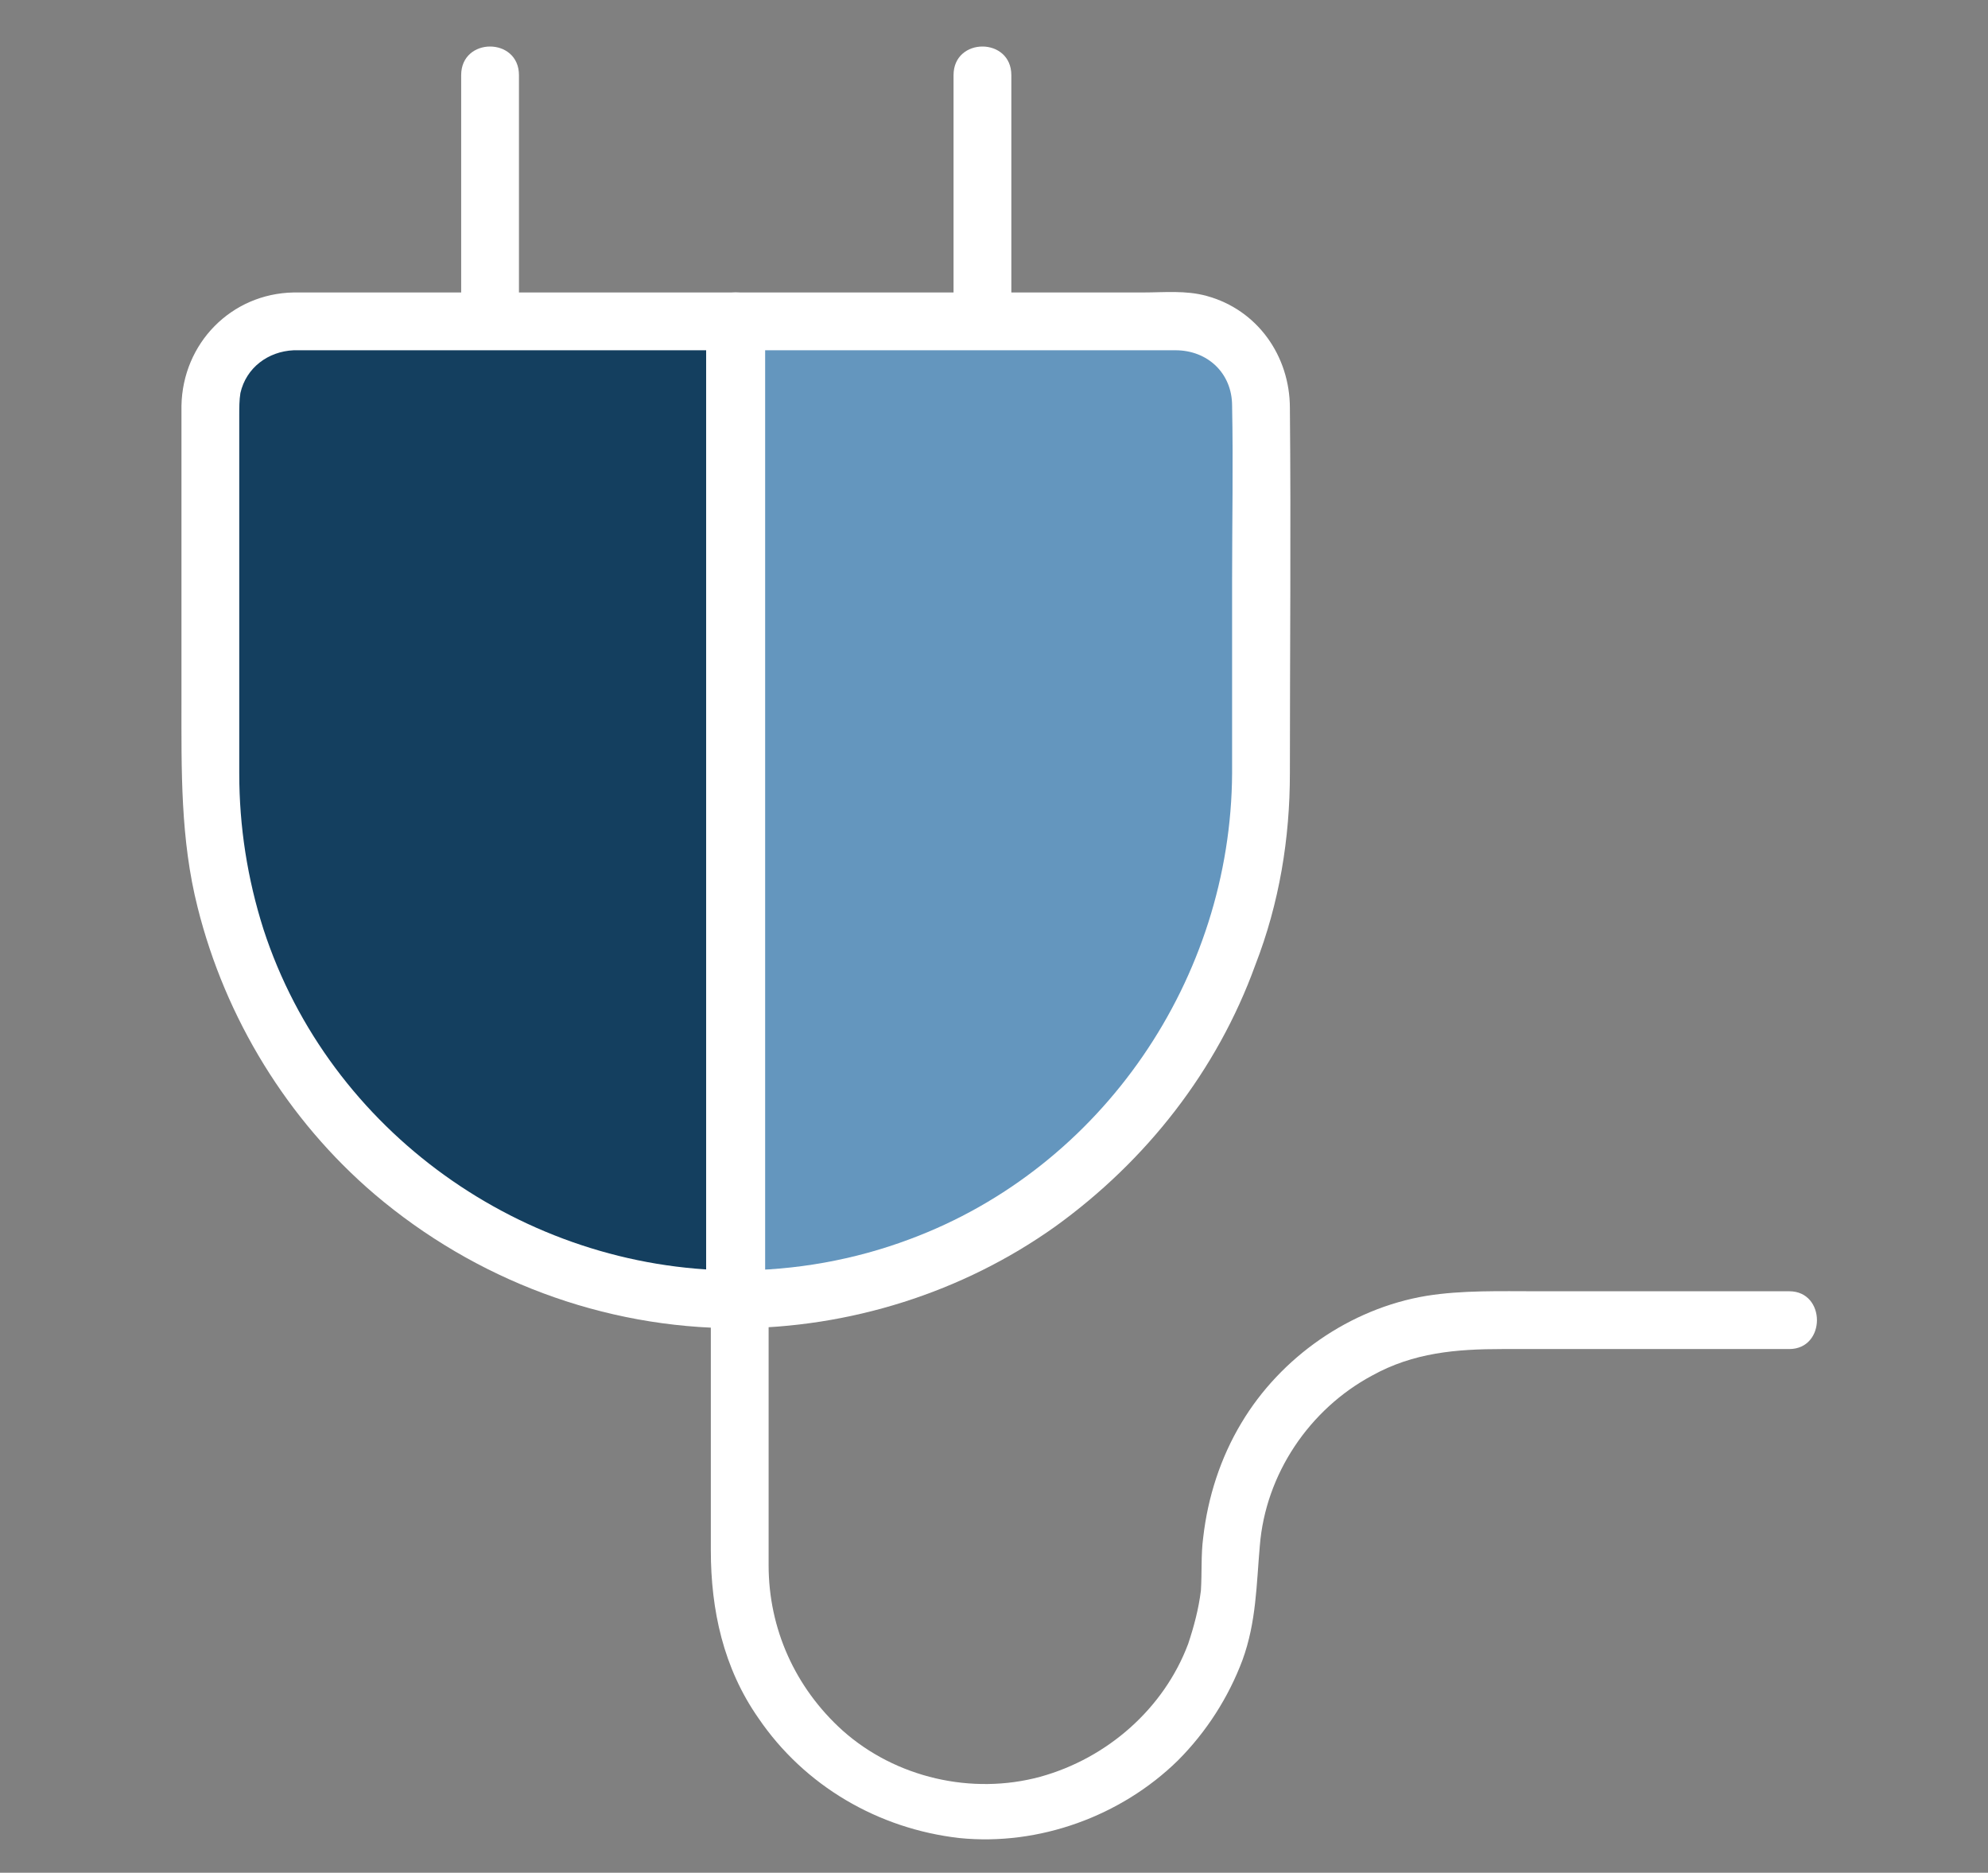
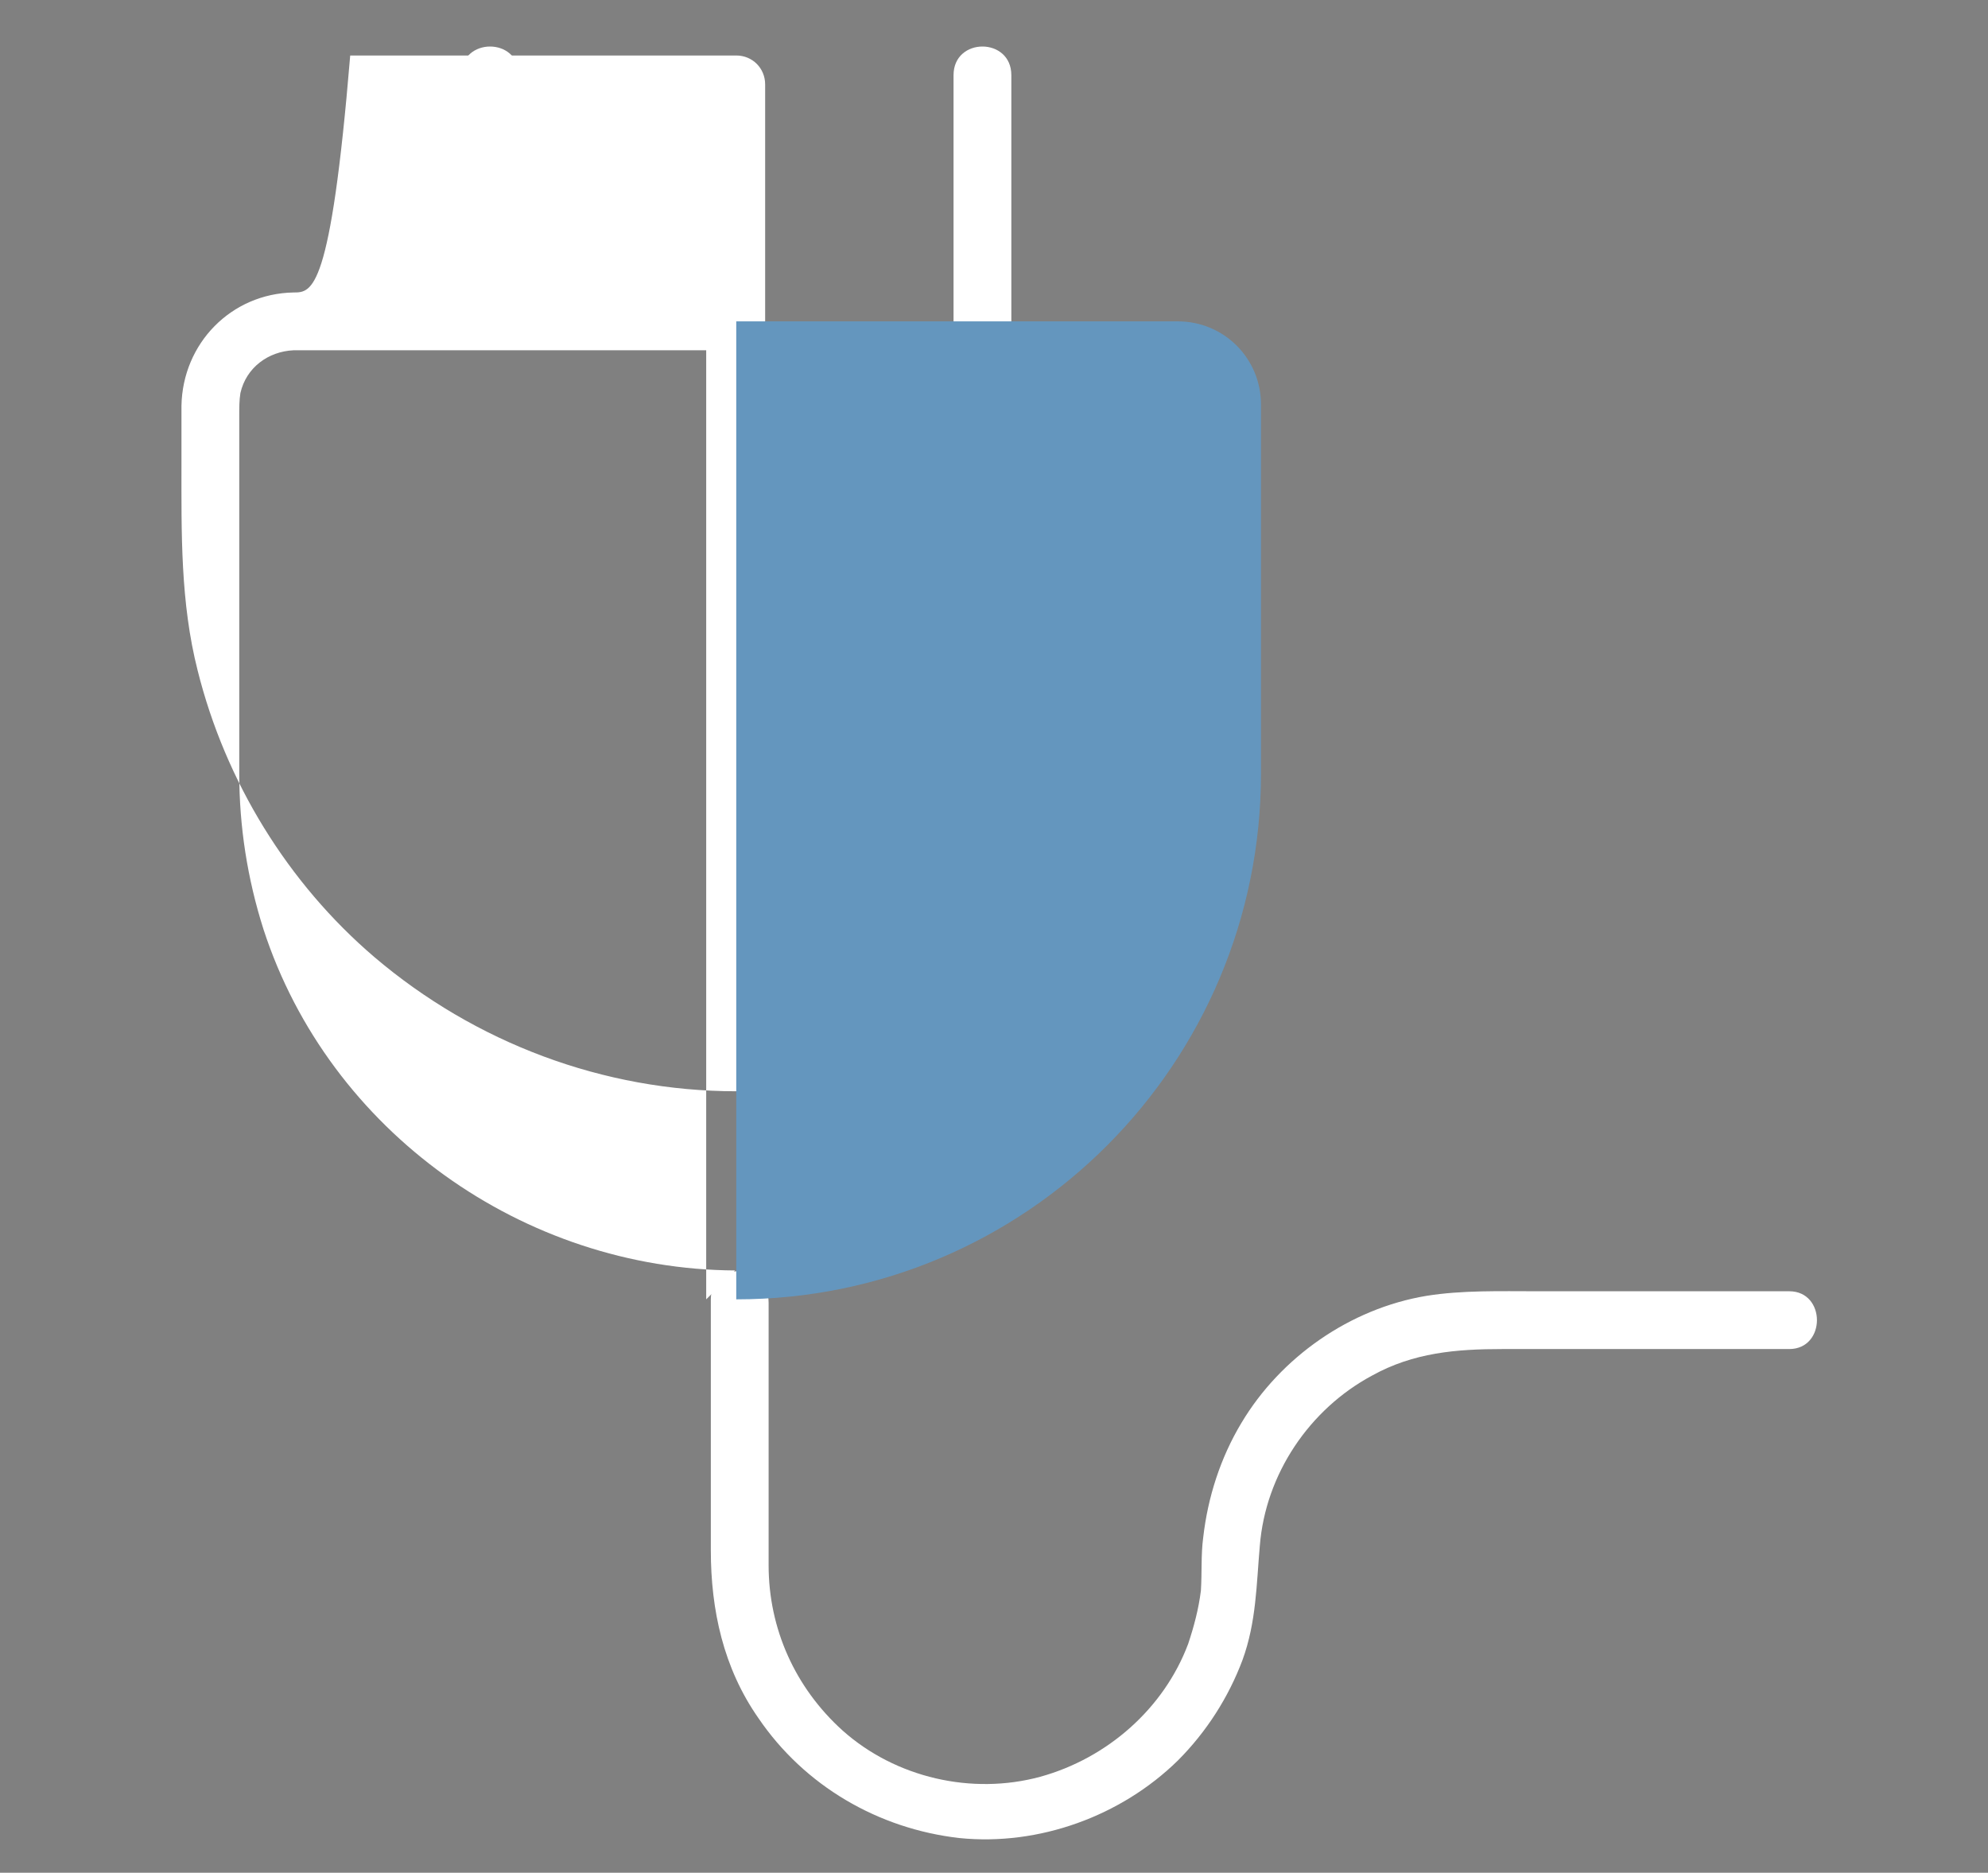
<svg xmlns="http://www.w3.org/2000/svg" version="1.1" id="Layer_1" x="0px" y="0px" viewBox="0 0 172 162" style="enable-background:new 0 0 172 162;" xml:space="preserve">
  <rect x="0" y="0" width="172" height="162" fill="#808080" stroke="none" />
  <style type="text/css">
	.st0{fill:#FFFFFF;}
	.st1{fill:#143F5F;}
	.st2{fill:#6496BE;}
</style>
  <g>
    <g>
      <g>
        <path class="st0" d="M61.5,112.4c0,7.2,0,14.4,0,21.7c0,5.2,1.1,10.2,4.1,14.5c4,5.9,10.4,9.6,17.4,10.4c6.9,0.7,14-1.9,18.9-6.7     c2.5-2.5,4.4-5.5,5.6-8.7c1.2-3.3,1.2-6.5,1.5-9.9c0.5-6.2,4.3-11.8,9.7-14.7c3.6-2,7.3-2.3,11.3-2.3c8.1,0,16.1,0,24.2,0     c0.2,0,0.4,0,0.6,0c3.2,0,3.2-5,0-5c-7.3,0-14.5,0-21.8,0c-3.2,0-6.5-0.1-9.6,0.4c-6.6,1.1-12.6,5.3-16,11     c-1.8,3-2.9,6.4-3.3,9.9c-0.2,1.5-0.1,3-0.2,4.6c-0.2,1.6-0.6,3.1-1.1,4.6c-2.1,5.6-7,9.9-12.8,11.5c-5.9,1.6-12.5,0.1-17.1-4     c-4.1-3.7-6.4-8.8-6.4-14.3c0-7.3,0-14.6,0-22c0-0.2,0-0.5,0-0.7C66.5,109.1,61.5,109.1,61.5,112.4L61.5,112.4z" />
      </g>
    </g>
    <g>
      <g>
        <line class="st1" x1="42.4" y1="6.5" x2="42.4" y2="27.8" />
        <g>
          <path class="st0" d="M39.9,6.5c0,6.2,0,12.5,0,18.7c0,0.9,0,1.8,0,2.6c0,3.2,5,3.2,5,0c0-6.2,0-12.5,0-18.7c0-0.9,0-1.8,0-2.6      C44.9,3.2,39.9,3.2,39.9,6.5L39.9,6.5z" />
        </g>
      </g>
      <g>
        <line class="st1" x1="85" y1="6.5" x2="85" y2="27.8" />
        <g>
          <path class="st0" d="M82.5,6.5c0,6.2,0,12.5,0,18.7c0,0.9,0,1.8,0,2.6c0,3.2,5,3.2,5,0c0-6.2,0-12.5,0-18.7c0-0.9,0-1.8,0-2.6      C87.5,3.2,82.5,3.2,82.5,6.5L82.5,6.5z" />
        </g>
      </g>
    </g>
    <g>
      <g>
-         <path class="st1" d="M25.4,27.8c-4,0-7.2,3.2-7.2,7.2v31.9c0,25.1,20.4,45.5,45.5,45.5l0,0V27.8H25.4z" />
        <g>
-           <path class="st0" d="M25.4,25.3c-5.4,0.1-9.6,4.4-9.7,9.8c0,1.7,0,3.4,0,5c0,6.8,0,13.6,0,20.5c0,6-0.1,12,1.4,17.9      c2.4,9.6,7.8,18.4,15.3,24.8c8.7,7.4,19.8,11.6,31.3,11.6c1.4,0,2.5-1.1,2.5-2.5c0-9.6,0-19.2,0-28.8c0-15.2,0-30.3,0-45.5      c0-3.4,0-6.9,0-10.3c0-1.4-1.1-2.5-2.5-2.5c-11.1,0-22.3,0-33.4,0C28.6,25.3,27,25.3,25.4,25.3c-3.2,0-3.2,5,0,5      c11.1,0,22.3,0,33.4,0c1.6,0,3.2,0,4.8,0c-0.8-0.8-1.7-1.7-2.5-2.5c0,9.6,0,19.2,0,28.8c0,15.2,0,30.3,0,45.5      c0,3.4,0,6.9,0,10.3c0.8-0.8,1.7-1.7,2.5-2.5c-18.3-0.1-35.1-12-40.8-29.5c-1.4-4.4-2.1-8.9-2.1-13.5c0-1.4,0-2.7,0-4.1      c0-6.4,0-12.7,0-19.1c0-2.6,0-5.2,0-7.8c0-0.6,0-1.3,0.1-1.9c0.5-2.2,2.4-3.6,4.6-3.7C28.6,30.2,28.6,25.2,25.4,25.3z" />
+           <path class="st0" d="M25.4,25.3c-5.4,0.1-9.6,4.4-9.7,9.8c0,1.7,0,3.4,0,5c0,6-0.1,12,1.4,17.9      c2.4,9.6,7.8,18.4,15.3,24.8c8.7,7.4,19.8,11.6,31.3,11.6c1.4,0,2.5-1.1,2.5-2.5c0-9.6,0-19.2,0-28.8c0-15.2,0-30.3,0-45.5      c0-3.4,0-6.9,0-10.3c0-1.4-1.1-2.5-2.5-2.5c-11.1,0-22.3,0-33.4,0C28.6,25.3,27,25.3,25.4,25.3c-3.2,0-3.2,5,0,5      c11.1,0,22.3,0,33.4,0c1.6,0,3.2,0,4.8,0c-0.8-0.8-1.7-1.7-2.5-2.5c0,9.6,0,19.2,0,28.8c0,15.2,0,30.3,0,45.5      c0,3.4,0,6.9,0,10.3c0.8-0.8,1.7-1.7,2.5-2.5c-18.3-0.1-35.1-12-40.8-29.5c-1.4-4.4-2.1-8.9-2.1-13.5c0-1.4,0-2.7,0-4.1      c0-6.4,0-12.7,0-19.1c0-2.6,0-5.2,0-7.8c0-0.6,0-1.3,0.1-1.9c0.5-2.2,2.4-3.6,4.6-3.7C28.6,30.2,28.6,25.2,25.4,25.3z" />
        </g>
      </g>
      <g>
        <path class="st2" d="M109.1,66.9V35c0-4-3.2-7.2-7.2-7.2H63.7v84.6l0,0C88.8,112.4,109.1,92,109.1,66.9z" />
        <g>
-           <path class="st0" d="M111.6,66.9c0-10.5,0.1-21,0-31.6c0-4.5-2.8-8.5-7.2-9.7c-1.8-0.5-3.7-0.3-5.5-0.3c-6.6,0-13.1,0-19.7,0      c-5.2,0-10.4,0-15.6,0c-1.4,0-2.5,1.1-2.5,2.5c0,9.6,0,19.2,0,28.8c0,15.2,0,30.3,0,45.5c0,3.4,0,6.9,0,10.3      c0,1.3,1.1,2.5,2.5,2.5c9.9,0,19.7-3.1,27.7-8.8c7.9-5.7,14-13.5,17.3-22.6C110.7,78.1,111.6,72.5,111.6,66.9c0-3.2-5-3.2-5,0      c-0.1,17.7-11.2,34.1-27.9,40.3c-4.8,1.8-9.9,2.7-15,2.7c0.8,0.8,1.7,1.7,2.5,2.5c0-9.6,0-19.2,0-28.8c0-15.2,0-30.3,0-45.5      c0-3.4,0-6.9,0-10.3c-0.8,0.8-1.7,1.7-2.5,2.5c11,0,21.9,0,32.9,0c1.7,0,3.4,0,5.1,0c2.8,0,4.9,2,4.9,4.8c0.1,5,0,10.1,0,15.1      c0,5.6,0,11.1,0,16.7C106.6,70.1,111.6,70.1,111.6,66.9z" />
-         </g>
+           </g>
      </g>
    </g>
  </g>
</svg>